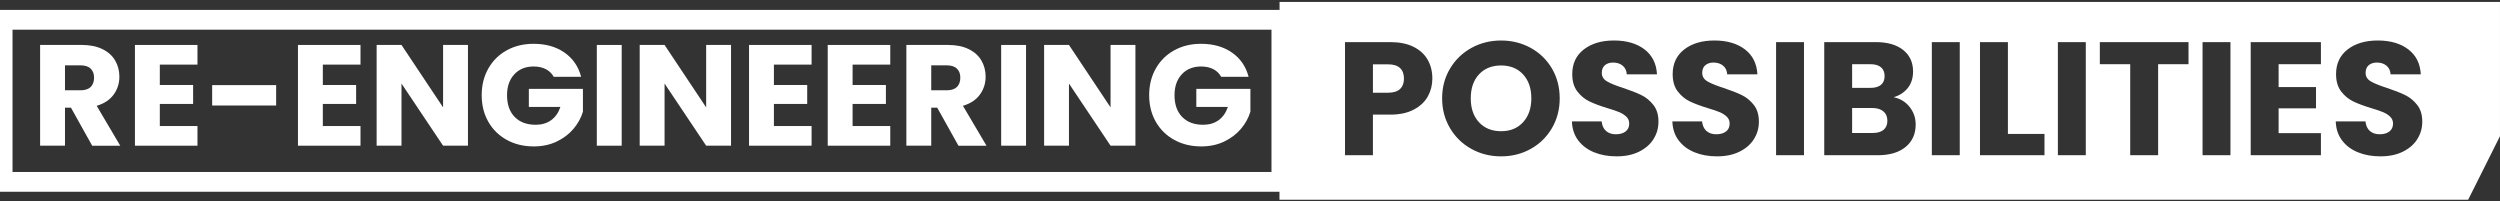
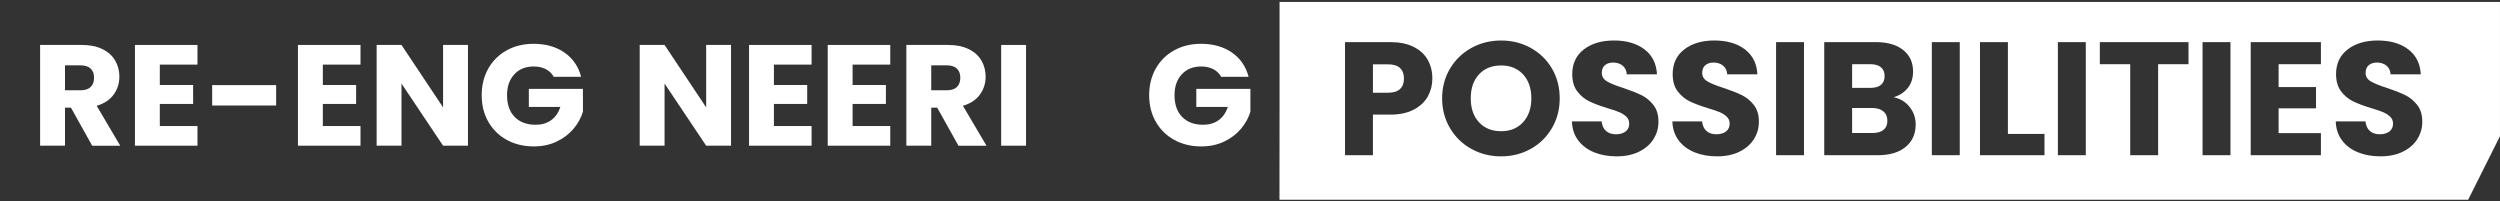
<svg xmlns="http://www.w3.org/2000/svg" width="335" height="27" viewBox="0 0 335 27" fill="none">
  <rect x="0" y="0" width="335" height="27" fill="#333333" stroke="none" />
  <g clip-path="url(#clip0_4808_144465)">
    <path d="M12.352 19.523L9.507 14.427H8.708V19.523H5.375V6.023H10.967C12.046 6.023 12.965 6.209 13.725 6.581C14.486 6.953 15.054 7.462 15.431 8.111C15.808 8.76 15.996 9.48 15.996 10.275C15.996 11.172 15.739 11.975 15.226 12.679C14.712 13.383 13.956 13.883 12.955 14.178L16.112 19.525H12.35L12.352 19.523ZM8.708 12.1H10.774C11.384 12.1 11.843 11.954 12.147 11.658C12.451 11.363 12.604 10.947 12.604 10.408C12.604 9.868 12.451 9.492 12.147 9.197C11.841 8.901 11.384 8.755 10.774 8.755H8.708V12.1Z" fill="white" />
    <path d="M21.415 8.657V11.389H25.877V13.927H21.415V16.889H26.461V19.523H18.082V6.023H26.461V8.657H21.415Z" fill="white" />
    <path d="M37.004 11.406H28.43V14.138H37.004V11.406Z" fill="white" />
    <path d="M43.259 8.657V11.389H47.72V13.927H43.259V16.889H48.307V19.523H39.926V6.023H48.307V8.657H43.259Z" fill="white" />
    <path d="M62.706 19.523H59.373L53.8 11.196V19.523H50.469V6.023H53.8L59.373 14.39V6.023H62.706V19.523Z" fill="white" />
    <path d="M74.2 10.295C73.953 9.846 73.599 9.505 73.138 9.265C72.676 9.028 72.134 8.909 71.51 8.909C70.431 8.909 69.567 9.258 68.919 9.958C68.269 10.658 67.944 11.59 67.944 12.757C67.944 14 68.285 14.972 68.966 15.669C69.647 16.369 70.587 16.718 71.781 16.718C72.598 16.718 73.291 16.513 73.856 16.102C74.421 15.693 74.834 15.102 75.093 14.333H70.865V11.911H78.112V14.967C77.865 15.788 77.446 16.55 76.855 17.255C76.263 17.959 75.512 18.531 74.603 18.966C73.694 19.403 72.666 19.619 71.524 19.619C70.172 19.619 68.968 19.328 67.908 18.745C66.848 18.162 66.024 17.35 65.433 16.313C64.841 15.274 64.547 14.089 64.547 12.754C64.547 11.42 64.841 10.232 65.433 9.188C66.024 8.142 66.846 7.329 67.897 6.745C68.949 6.162 70.151 5.871 71.501 5.871C73.138 5.871 74.518 6.262 75.641 7.045C76.765 7.826 77.51 8.909 77.872 10.295H74.188H74.2Z" fill="white" />
-     <path d="M83.306 6.023H79.973V19.523H83.306V6.023Z" fill="white" />
    <path d="M97.958 19.523H94.625L89.052 11.196V19.523H85.719V6.023H89.052L94.625 14.39V6.023H97.958V19.523Z" fill="white" />
    <path d="M103.704 8.657V11.389H108.166V13.927H103.704V16.889H108.752V19.523H100.371V6.023H108.752V8.657H103.704Z" fill="white" />
    <path d="M114.247 8.657V11.389H118.711V13.927H114.247V16.889H119.295V19.523H110.914V6.023H119.295V8.657H114.247Z" fill="white" />
    <path d="M128.43 19.523L125.585 14.427H124.786V19.523H121.453V6.023H127.045C128.124 6.023 129.043 6.209 129.804 6.581C130.564 6.953 131.132 7.462 131.509 8.111C131.886 8.76 132.074 9.48 132.074 10.275C132.074 11.172 131.818 11.975 131.304 12.679C130.791 13.383 130.034 13.883 129.033 14.178L132.19 19.525H128.428L128.43 19.523ZM124.786 12.1H126.852C127.462 12.1 127.921 11.954 128.225 11.658C128.529 11.363 128.682 10.947 128.682 10.408C128.682 9.868 128.529 9.492 128.225 9.197C127.919 8.901 127.462 8.755 126.852 8.755H124.786V12.1Z" fill="white" />
    <path d="M137.489 6.023H134.156V19.523H137.489V6.023Z" fill="white" />
-     <path d="M152.147 19.523H148.814L143.241 11.196V19.523H139.91V6.023H143.241L148.814 14.39V6.023H152.147V19.523Z" fill="white" />
    <path d="M163.641 10.295C163.394 9.846 163.041 9.505 162.579 9.265C162.117 9.028 161.576 8.909 160.951 8.909C159.872 8.909 159.008 9.258 158.36 9.958C157.71 10.658 157.385 11.59 157.385 12.757C157.385 14 157.727 14.972 158.407 15.669C159.088 16.369 160.028 16.718 161.222 16.718C162.04 16.718 162.732 16.513 163.297 16.102C163.863 15.693 164.275 15.102 164.534 14.333H160.306V11.911H167.554V14.967C167.307 15.788 166.887 16.55 166.296 17.255C165.705 17.959 164.953 18.531 164.044 18.966C163.135 19.403 162.108 19.619 160.965 19.619C159.613 19.619 158.41 19.328 157.35 18.745C156.292 18.162 155.465 17.35 154.874 16.313C154.283 15.274 153.988 14.089 153.988 12.754C153.988 11.42 154.283 10.232 154.874 9.188C155.465 8.142 156.287 7.329 157.338 6.745C158.391 6.162 159.592 5.871 160.942 5.871C162.579 5.871 163.959 6.262 165.083 7.045C166.207 7.826 166.951 8.909 167.314 10.295H163.63H163.641Z" fill="white" />
    <path d="M201.152 8.773C199.913 8.773 198.924 9.169 198.187 9.961C197.449 10.754 197.082 11.826 197.082 13.179C197.082 14.532 197.449 15.587 198.187 16.384C198.924 17.184 199.911 17.581 201.152 17.581C202.394 17.581 203.36 17.179 204.095 16.373C204.832 15.566 205.199 14.501 205.199 13.176C205.199 11.851 204.832 10.768 204.095 9.971C203.357 9.171 202.377 8.773 201.152 8.773Z" fill="white" />
    <path d="M252.044 11.375C252.372 11.107 252.537 10.717 252.537 10.199C252.537 9.68 252.372 9.285 252.044 9.011C251.717 8.736 251.246 8.602 250.633 8.602H248.184V11.775H250.633C251.246 11.775 251.717 11.642 252.044 11.375Z" fill="white" />
    <path d="M186.008 8.623H183.973V12.424H186.008C186.722 12.424 187.254 12.259 187.605 11.927C187.956 11.594 188.13 11.127 188.13 10.523C188.13 9.918 187.956 9.451 187.605 9.119C187.254 8.786 186.722 8.621 186.008 8.621V8.623Z" fill="white" />
    <path d="M171.461 0.258V13.511L171.449 26.763H330.734L334.998 18.248V0.258H171.459H171.461ZM191.323 12.93C190.916 13.657 190.287 14.243 189.441 14.689C188.595 15.136 187.545 15.359 186.292 15.359H183.971V20.801H180.231V5.642H186.292C187.516 5.642 188.553 5.851 189.399 6.267C190.244 6.685 190.878 7.26 191.302 7.994C191.723 8.729 191.935 9.57 191.935 10.521C191.935 11.4 191.731 12.202 191.323 12.93ZM207.951 17.184C207.251 18.372 206.302 19.297 205.105 19.959C203.909 20.622 202.59 20.952 201.146 20.952C199.702 20.952 198.378 20.622 197.174 19.959C195.971 19.297 195.017 18.372 194.308 17.184C193.601 15.996 193.245 14.661 193.245 13.178C193.245 11.695 193.599 10.365 194.308 9.184C195.014 8.004 195.971 7.083 197.174 6.42C198.378 5.758 199.702 5.428 201.146 5.428C202.59 5.428 203.913 5.758 205.117 6.42C206.321 7.083 207.268 8.004 207.963 9.184C208.655 10.365 209.001 11.697 209.001 13.178C209.001 14.659 208.651 15.996 207.951 17.184ZM221.571 18.641C221.126 19.346 220.48 19.908 219.634 20.324C218.789 20.743 217.79 20.95 216.636 20.95C215.482 20.95 214.506 20.77 213.616 20.41C212.726 20.05 212.014 19.517 211.482 18.813C210.95 18.109 210.669 17.258 210.639 16.265H214.619C214.678 16.826 214.874 17.256 215.211 17.551C215.545 17.846 215.983 17.992 216.523 17.992C217.062 17.992 217.514 17.867 217.835 17.614C218.155 17.363 218.315 17.012 218.315 16.565C218.315 16.191 218.188 15.882 217.931 15.638C217.677 15.394 217.361 15.191 216.992 15.033C216.619 14.875 216.092 14.696 215.406 14.494C214.415 14.192 213.604 13.889 212.978 13.587C212.351 13.285 211.812 12.839 211.359 12.248C210.907 11.658 210.681 10.888 210.681 9.938C210.681 8.527 211.199 7.422 212.233 6.623C213.27 5.823 214.617 5.426 216.28 5.426C217.943 5.426 219.335 5.825 220.372 6.623C221.408 7.422 221.962 8.534 222.035 9.959H217.988C217.957 9.47 217.776 9.084 217.441 8.803C217.105 8.522 216.676 8.382 216.151 8.382C215.698 8.382 215.333 8.501 215.058 8.738C214.78 8.975 214.641 9.317 214.641 9.763C214.641 10.254 214.874 10.635 215.34 10.907C215.807 11.181 216.537 11.477 217.529 11.793C218.52 12.123 219.326 12.441 219.945 12.743C220.565 13.046 221.102 13.485 221.554 14.062C222.007 14.638 222.233 15.38 222.233 16.286C222.233 17.193 222.011 17.934 221.566 18.639L221.571 18.641ZM235.028 18.641C234.583 19.346 233.937 19.908 233.092 20.324C232.246 20.743 231.247 20.95 230.093 20.95C228.939 20.95 227.964 20.77 227.073 20.41C226.183 20.05 225.472 19.517 224.939 18.813C224.407 18.109 224.127 17.258 224.096 16.265H228.077C228.136 16.826 228.331 17.256 228.668 17.551C229.003 17.846 229.441 17.992 229.98 17.992C230.519 17.992 230.972 17.867 231.292 17.614C231.612 17.363 231.773 17.012 231.773 16.565C231.773 16.191 231.645 15.882 231.389 15.638C231.134 15.394 230.819 15.191 230.449 15.033C230.077 14.875 229.549 14.696 228.864 14.494C227.872 14.192 227.062 13.889 226.435 13.587C225.808 13.285 225.269 12.839 224.817 12.248C224.364 11.658 224.138 10.888 224.138 9.938C224.138 8.527 224.657 7.422 225.691 6.623C226.727 5.823 228.074 5.426 229.737 5.426C231.4 5.426 232.793 5.825 233.829 6.623C234.865 7.422 235.419 8.534 235.492 9.959H231.445C231.415 9.47 231.233 9.084 230.899 8.803C230.562 8.522 230.133 8.382 229.608 8.382C229.156 8.382 228.791 8.501 228.515 8.738C228.237 8.975 228.098 9.317 228.098 9.763C228.098 10.254 228.331 10.635 228.798 10.907C229.264 11.181 229.994 11.477 230.986 11.793C231.978 12.123 232.783 12.441 233.403 12.743C234.022 13.046 234.559 13.485 235.012 14.062C235.464 14.638 235.69 15.38 235.69 16.286C235.69 17.193 235.469 17.934 235.023 18.639L235.028 18.641ZM241.734 20.801H237.994V5.642H241.734V20.801ZM255.354 19.689C254.457 20.431 253.206 20.801 251.602 20.801H244.448V5.642H251.361C252.923 5.642 254.143 5.995 255.027 6.699C255.91 7.406 256.351 8.362 256.351 9.57C256.351 10.463 256.113 11.205 255.639 11.795C255.166 12.386 254.534 12.795 253.748 13.025C254.638 13.213 255.352 13.648 255.891 14.331C256.431 15.015 256.701 15.796 256.701 16.674C256.701 17.941 256.254 18.946 255.356 19.687L255.354 19.689ZM262.607 20.801H258.866V5.642H262.607V20.801ZM273.961 20.801H265.318V5.642H269.059V17.951H273.961V20.801ZM279.496 20.801H275.756V5.642H279.496V20.801ZM293.26 8.601H289.189V20.801H285.449V8.601H281.378V5.642H293.26V8.601ZM298.882 20.801H295.142V5.642H298.882V20.801ZM311.002 8.601H305.334V11.667H310.345V14.517H305.334V17.841H311.002V20.801H301.594V5.642H311.002V8.601ZM323.922 18.641C323.477 19.346 322.831 19.908 321.986 20.324C321.14 20.743 320.141 20.95 318.987 20.95C317.833 20.95 316.858 20.77 315.967 20.41C315.077 20.05 314.365 19.517 313.833 18.813C313.301 18.109 313.02 17.258 312.99 16.265H316.971C317.03 16.826 317.225 17.256 317.562 17.551C317.896 17.846 318.335 17.992 318.874 17.992C319.413 17.992 319.866 17.867 320.186 17.614C320.506 17.363 320.667 17.012 320.667 16.565C320.667 16.191 320.539 15.882 320.283 15.638C320.028 15.394 319.713 15.191 319.343 15.033C318.971 14.875 318.443 14.696 317.757 14.494C316.766 14.192 315.955 13.889 315.329 13.587C314.702 13.285 314.163 12.839 313.711 12.248C313.258 11.658 313.032 10.888 313.032 9.938C313.032 8.527 313.55 7.422 314.585 6.623C315.621 5.823 316.968 5.426 318.631 5.426C320.294 5.426 321.687 5.825 322.723 6.623C323.759 7.422 324.313 8.534 324.386 9.959H320.339C320.309 9.47 320.127 9.084 319.793 8.803C319.456 8.522 319.027 8.382 318.502 8.382C318.05 8.382 317.684 8.501 317.409 8.738C317.131 8.975 316.992 9.317 316.992 9.763C316.992 10.254 317.225 10.635 317.692 10.907C318.158 11.181 318.888 11.477 319.88 11.793C320.872 12.123 321.677 12.441 322.297 12.743C322.916 13.046 323.453 13.485 323.905 14.062C324.358 14.638 324.584 15.38 324.584 16.286C324.584 17.193 324.362 17.934 323.917 18.639L323.922 18.641Z" fill="white" />
    <path d="M250.897 14.473H248.184V17.82H250.94C251.566 17.82 252.051 17.681 252.395 17.399C252.737 17.118 252.909 16.711 252.909 16.179C252.909 15.647 252.73 15.228 252.374 14.926C252.016 14.624 251.524 14.473 250.897 14.473Z" fill="white" />
-     <path d="M171.704 2.652H0.352V24.369H171.704V2.652Z" stroke="white" stroke-width="2.651" stroke-miterlimit="10" />
  </g>
  <defs>
    <clipPath id="clip0_4808_144465">
      <rect width="335" height="26.508" fill="white" transform="translate(0 0.258)" />
    </clipPath>
  </defs>
</svg>